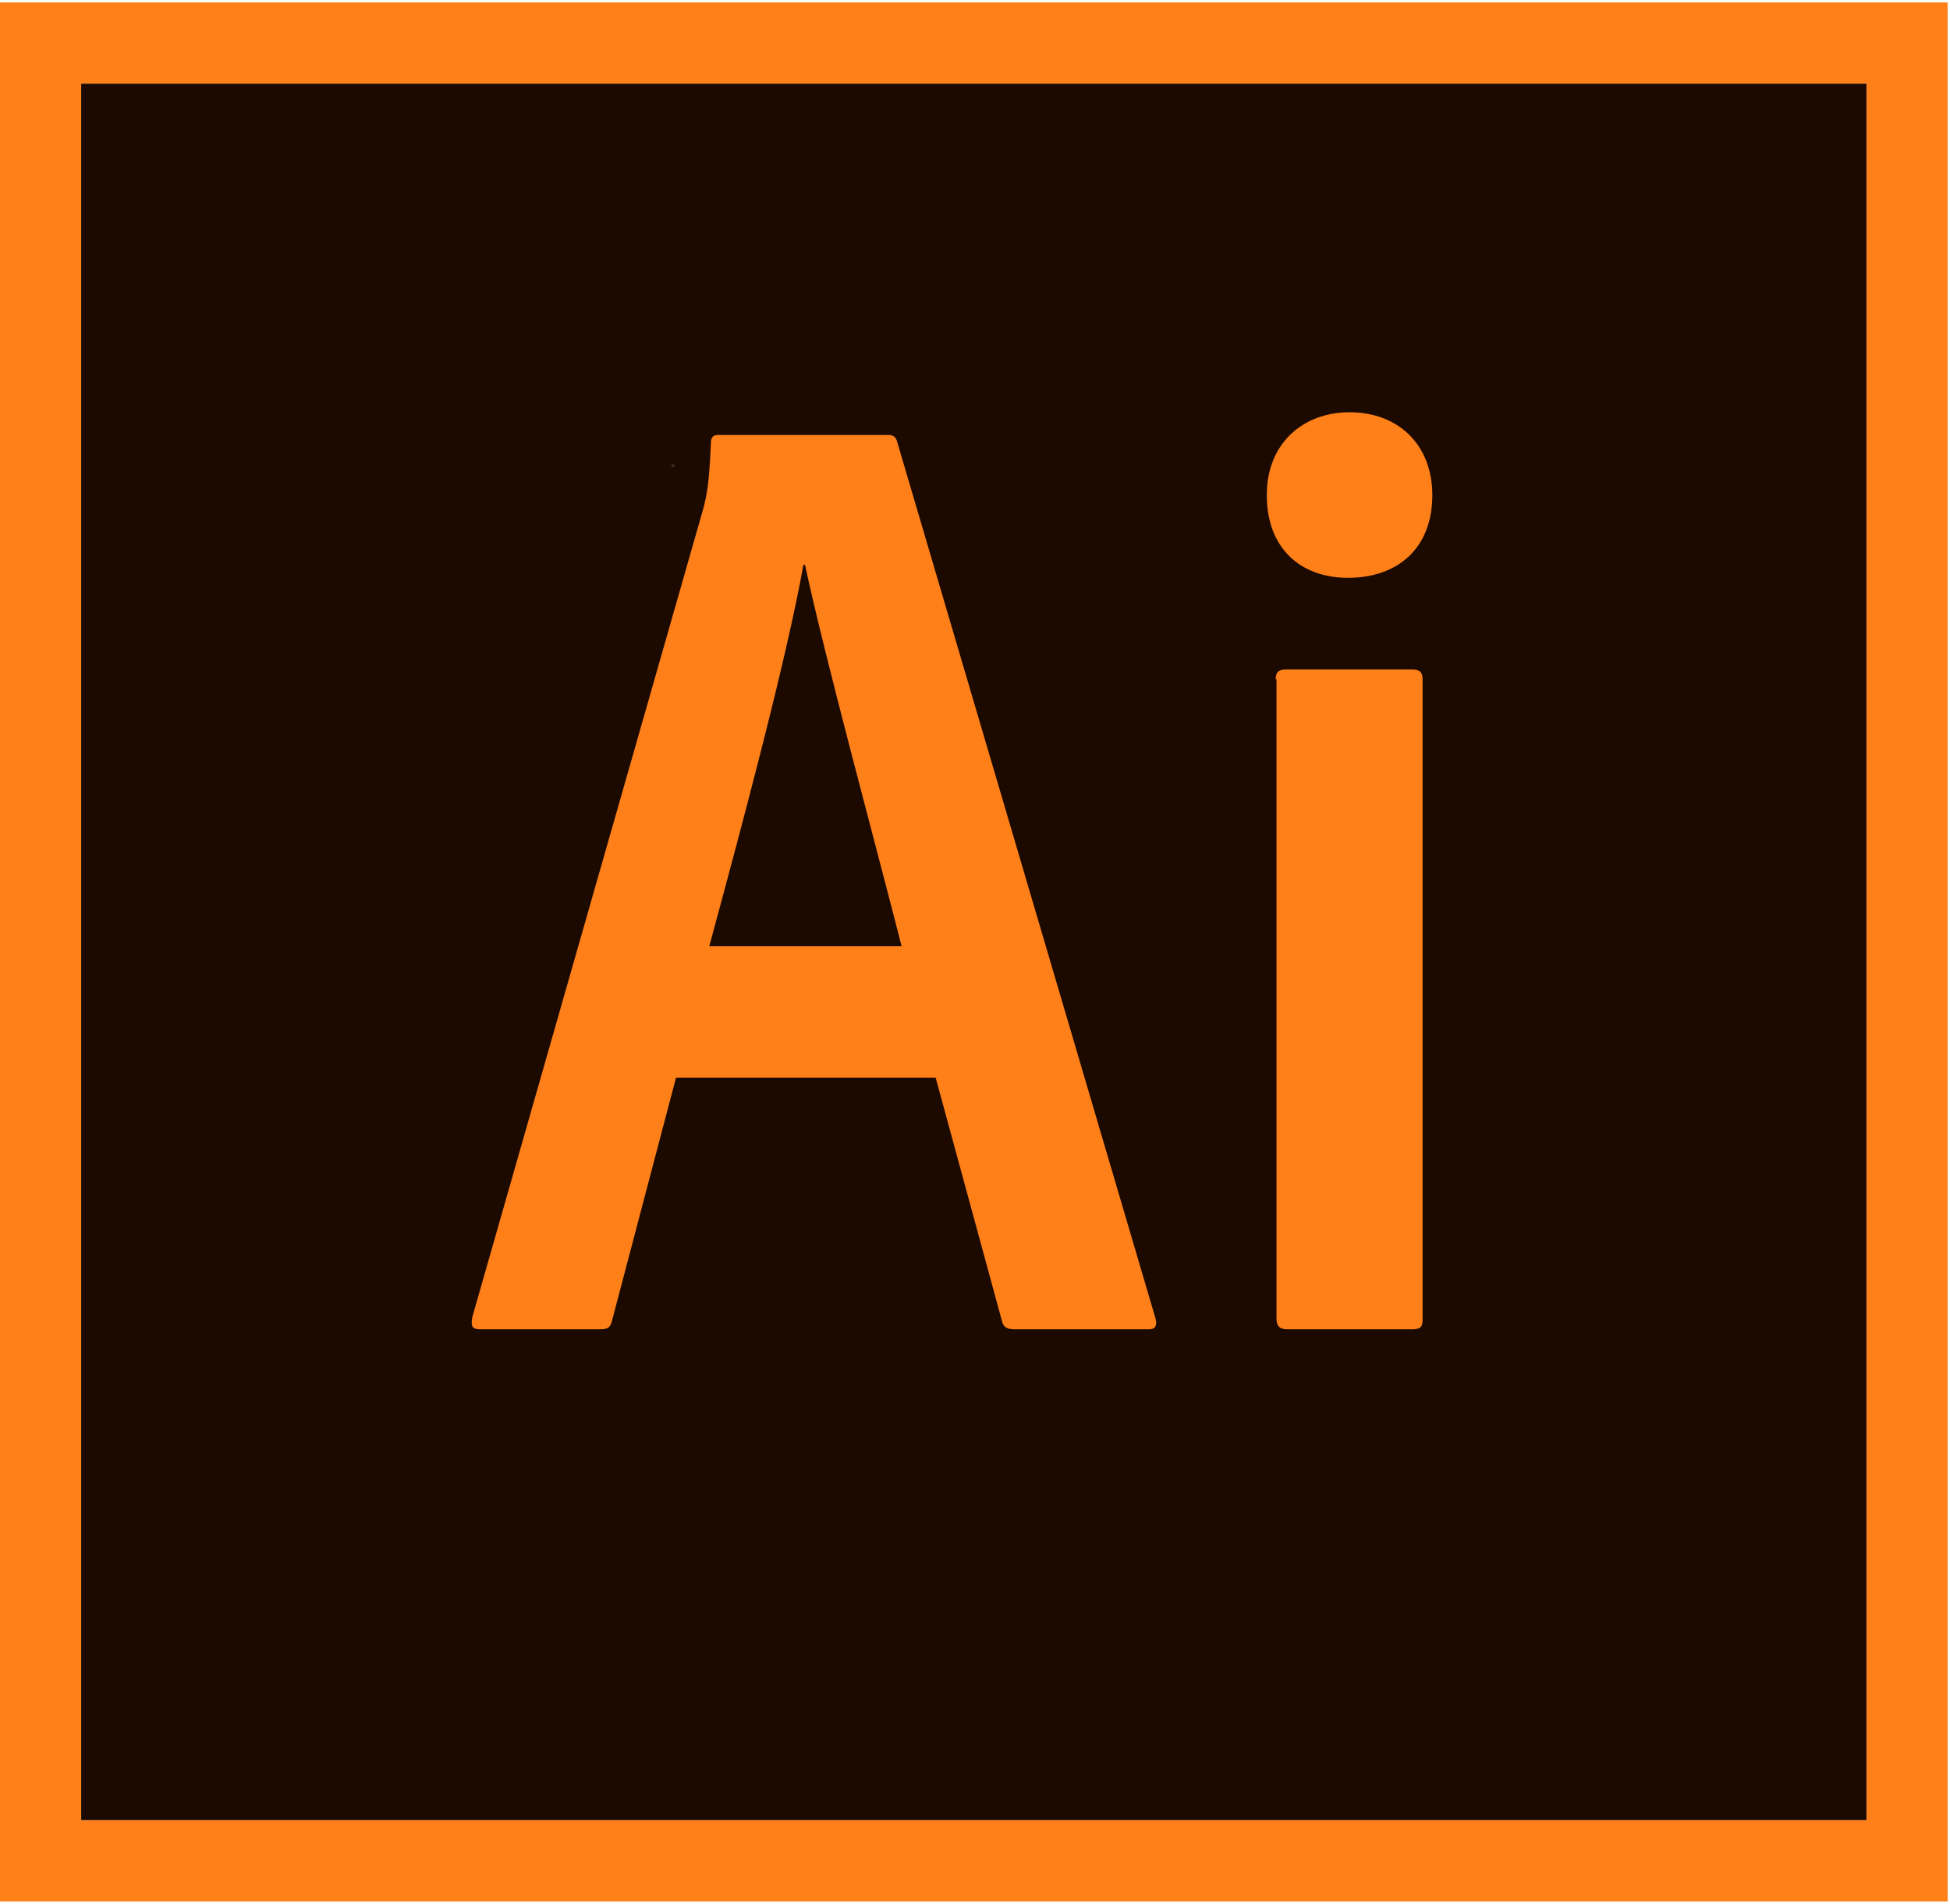
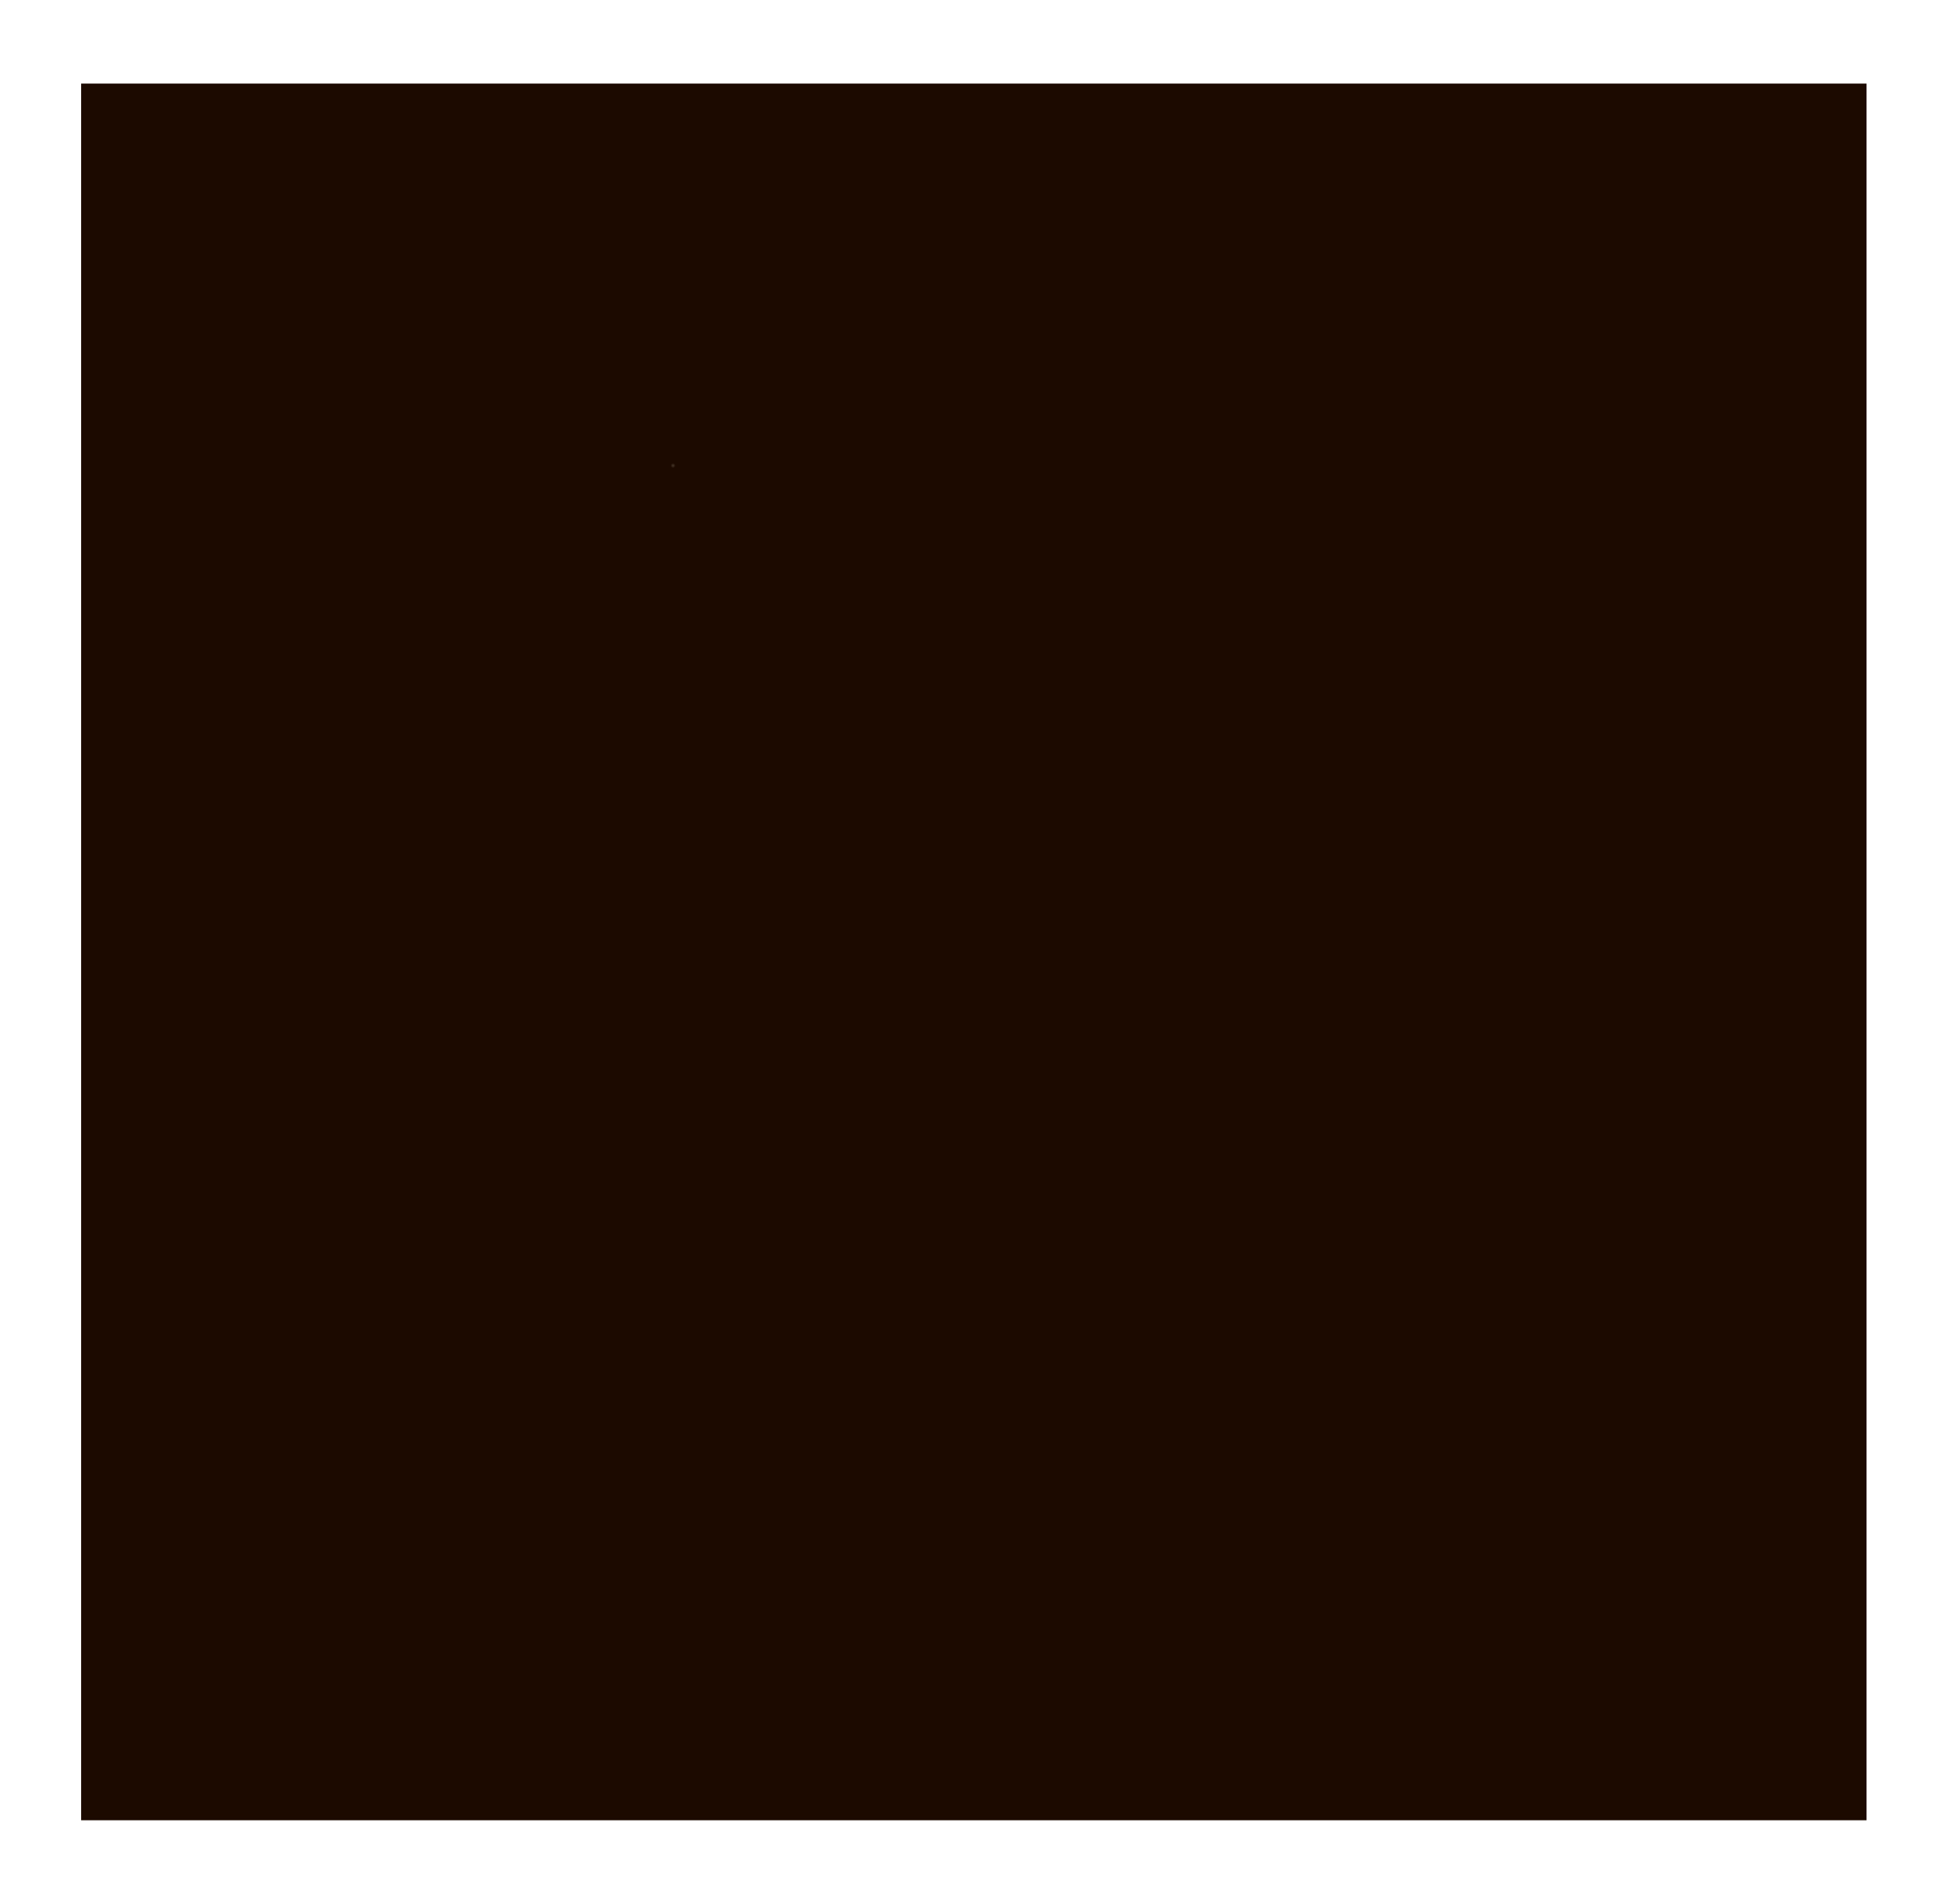
<svg xmlns="http://www.w3.org/2000/svg" width="596" height="582" viewBox="0 0 596 582">
  <defs>
    <radialGradient id="a" cx="32.935%" cy="22.41%" r=".139%" fx="32.935%" fy="22.41%">
      <stop stop-color="#423325" stop-opacity=".98" offset="0%" />
      <stop stop-color="#1C0A00" offset="100%" />
    </radialGradient>
  </defs>
  <g fill="none">
    <polygon fill="url(#a)" points="24.803 25.549 570.477 25.549 570.477 556.341 24.803 556.341" />
-     <path fill="#FF7F18" d="M24.803,25.549 L570.477,25.549 L570.477,556.341 L24.803,556.341 L24.803,25.549 Z M0,581.145 L595.28,581.145 L595.28,0.746 L0,0.746 L0,581.145 Z M389.908,207.606 C389.908,205.622 390.652,204.629 392.885,204.629 L431.826,204.629 C433.809,204.629 434.802,205.373 434.802,207.606 L434.802,403.305 C434.802,405.288 434.306,406.281 431.826,406.281 L393.381,406.281 C390.901,406.281 390.156,405.041 390.156,403.057 L390.156,207.606 L389.908,207.606 Z M387.18,151.302 C387.18,135.428 398.341,126.003 412.48,126.003 C427.61,126.003 437.779,136.172 437.779,151.302 C437.779,167.672 427.114,176.601 411.984,176.601 C397.597,176.602 387.18,167.672 387.18,151.302 Z M275.565,289.209 C268.621,261.677 252.251,201.653 246.049,172.633 L245.553,172.633 C240.344,201.653 227.199,250.763 216.782,289.209 L275.565,289.209 L275.565,289.209 Z M206.612,329.391 L187.017,403.801 C186.521,405.784 185.777,406.28 183.297,406.28 L146.836,406.28 C144.356,406.28 143.859,405.536 144.356,402.56 L214.797,156.014 C216.037,151.55 216.781,147.581 217.277,135.428 C217.277,133.692 218.021,132.948 219.261,132.948 L271.348,132.948 C273.084,132.948 273.828,133.444 274.325,135.428 L353.199,403.056 C353.695,405.039 353.199,406.28 351.215,406.28 L310.041,406.28 C308.057,406.28 306.816,405.784 306.321,404.049 L285.982,329.391 L206.612,329.391 L206.612,329.391 Z" />
  </g>
</svg>